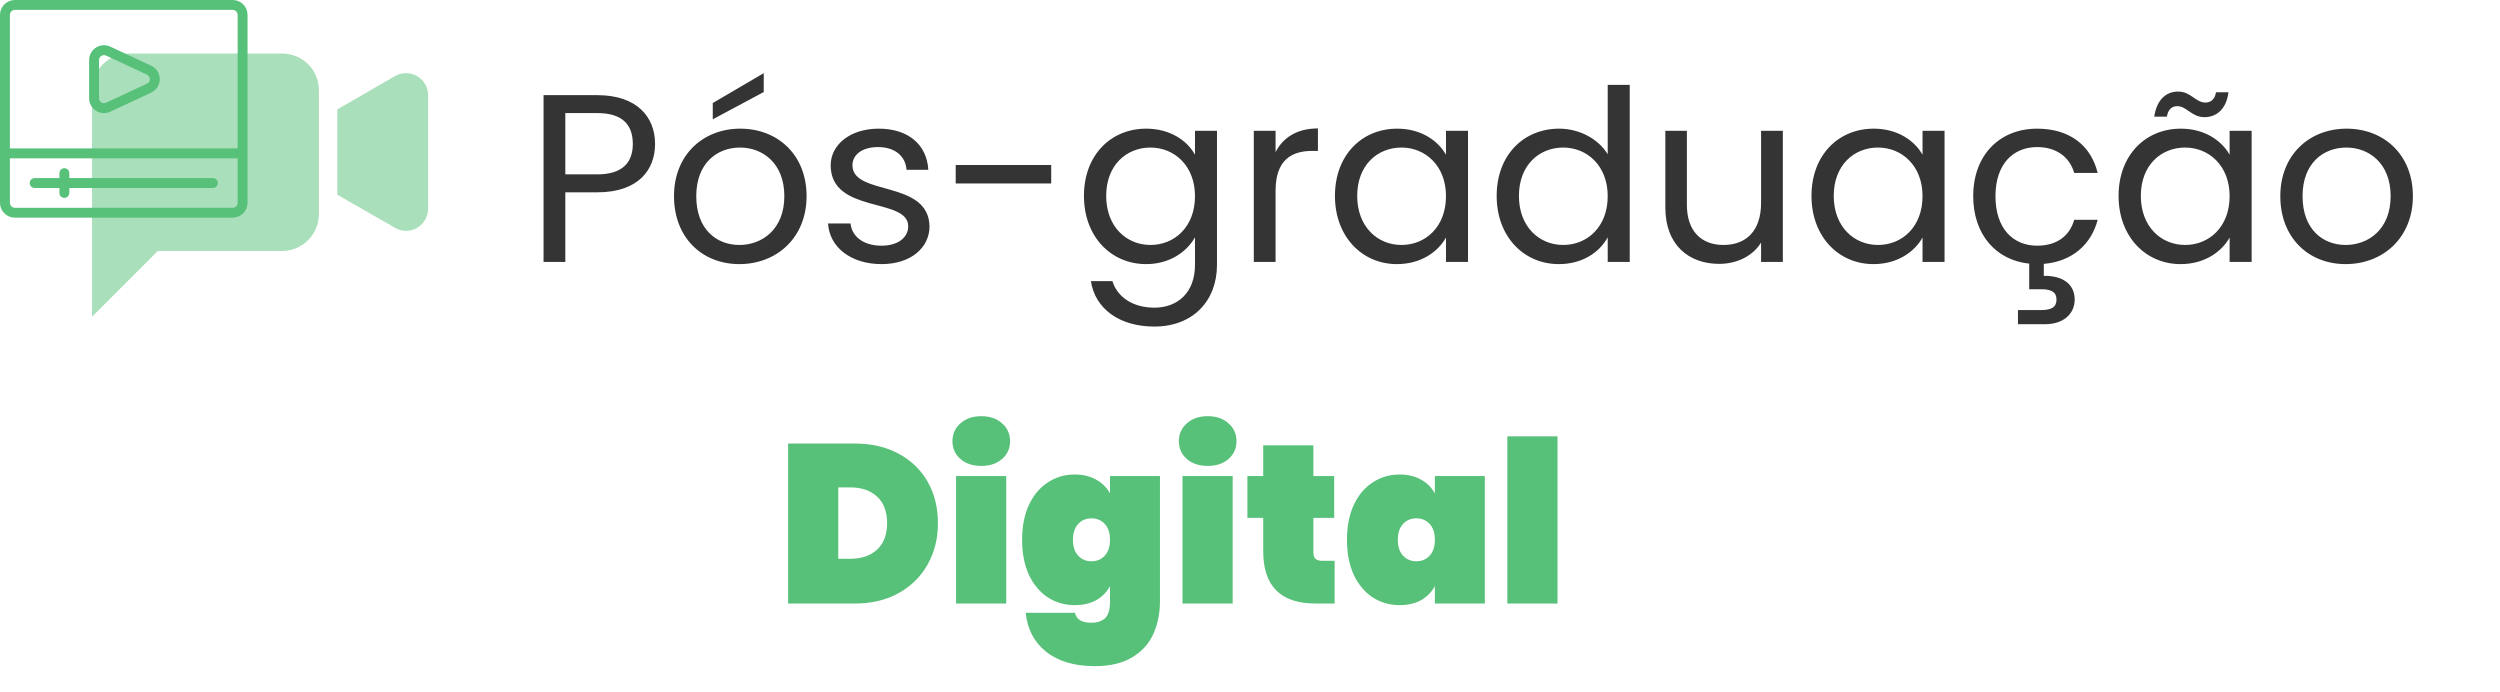
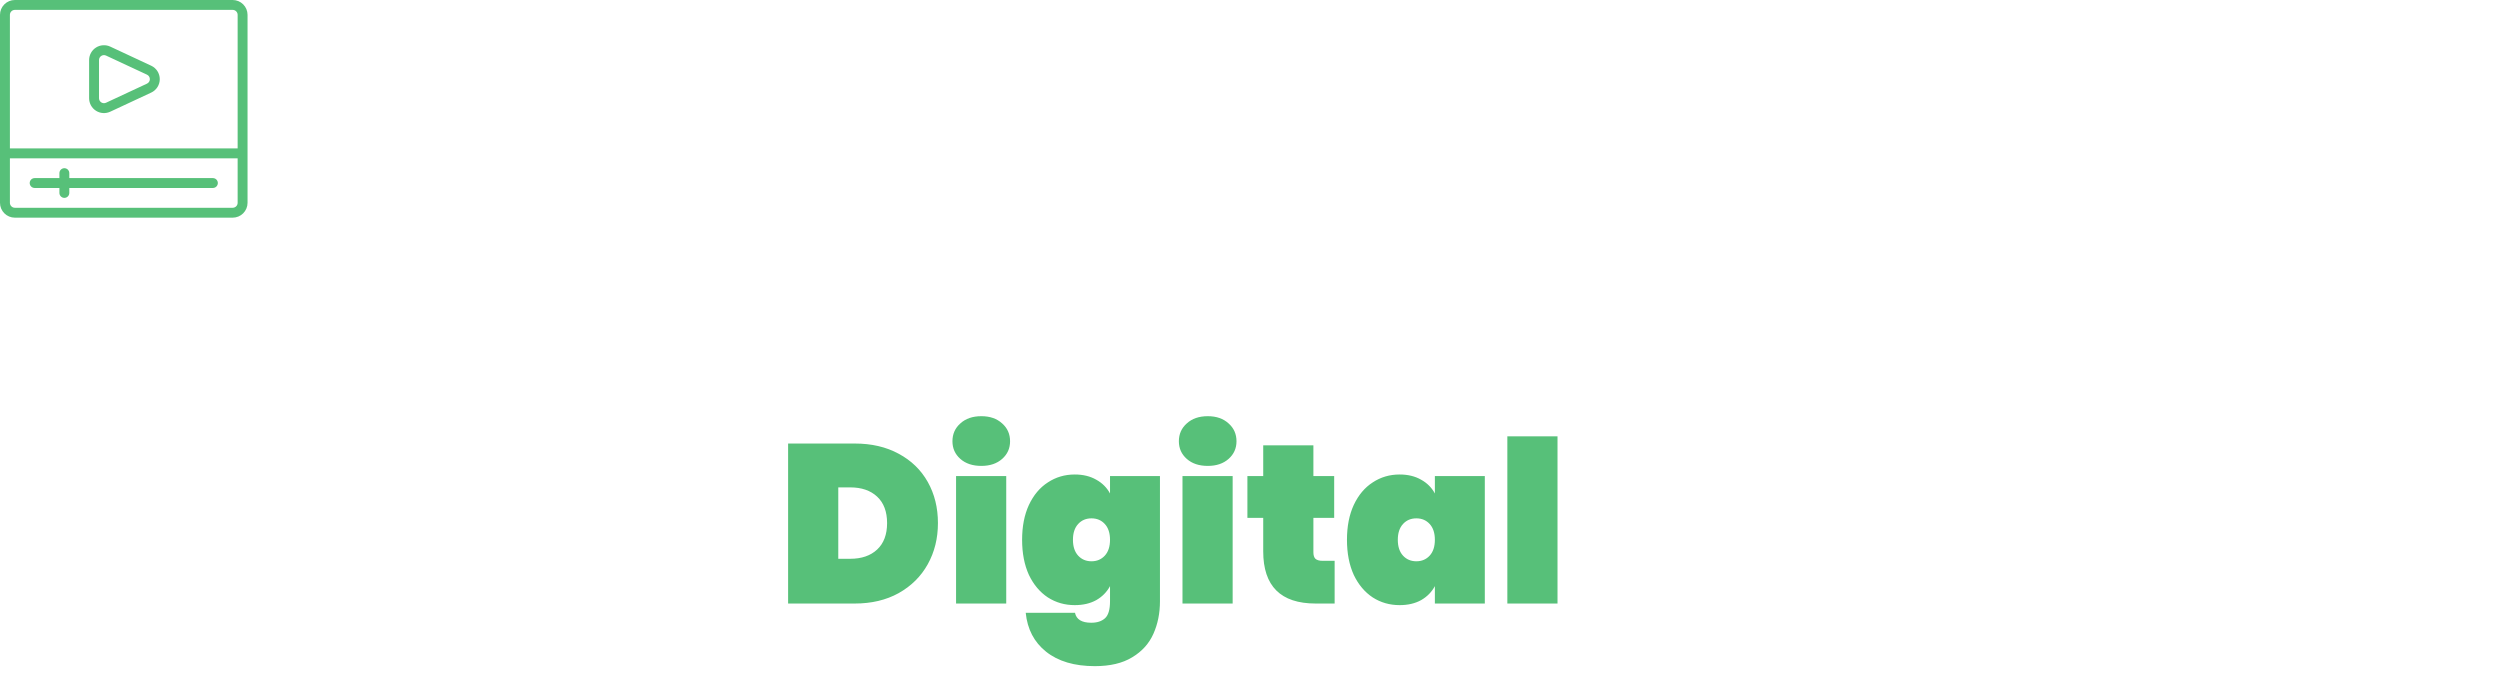
<svg xmlns="http://www.w3.org/2000/svg" width="177" height="49" viewBox="0 0 177 49" fill="none">
-   <path fill-rule="evenodd" clip-rule="evenodd" d="M19.975 3.789H9.119C7.687 3.789 6.516 4.961 6.516 6.392V14.82L6.516 22.426L11.173 17.769H19.975C21.407 17.769 22.578 16.597 22.578 15.165V6.392C22.578 4.934 21.407 3.789 19.975 3.789ZM28.383 5.221C28.227 5.247 28.071 5.325 27.941 5.403L23.88 7.746V13.786L27.967 16.129C28.722 16.571 29.659 16.311 30.101 15.556C30.232 15.322 30.31 15.061 30.31 14.775V6.731C30.31 5.768 29.399 4.987 28.383 5.221Z" fill="#57C079" fill-opacity="0.5" />
  <path d="M16.474 0H1.052C0.773 0 0.505 0.111 0.308 0.308C0.111 0.505 0 0.772 0 1.051V14.36C0 14.639 0.111 14.906 0.308 15.103C0.505 15.3 0.773 15.411 1.052 15.411H16.474C16.753 15.411 17.02 15.3 17.218 15.103C17.415 14.906 17.526 14.639 17.526 14.36V1.051C17.526 0.772 17.415 0.505 17.218 0.308C17.02 0.111 16.753 0 16.474 0ZM1.052 0.7H16.474C16.567 0.7 16.656 0.737 16.722 0.803C16.788 0.869 16.825 0.958 16.825 1.051V10.507H0.701V1.051C0.701 0.958 0.738 0.869 0.804 0.803C0.869 0.737 0.959 0.7 1.052 0.7ZM16.474 14.71H1.052C0.959 14.71 0.869 14.673 0.804 14.607C0.738 14.542 0.701 14.453 0.701 14.36V11.208H16.825V14.36C16.825 14.453 16.788 14.542 16.722 14.607C16.656 14.673 16.567 14.71 16.474 14.71ZM15.423 12.959C15.423 13.052 15.386 13.141 15.32 13.207C15.254 13.272 15.165 13.309 15.072 13.309H4.907V13.659C4.907 13.752 4.87 13.841 4.805 13.907C4.739 13.973 4.65 14.01 4.557 14.01C4.464 14.01 4.375 13.973 4.309 13.907C4.243 13.841 4.206 13.752 4.206 13.659V13.309H2.454C2.361 13.309 2.271 13.272 2.206 13.207C2.14 13.141 2.103 13.052 2.103 12.959C2.103 12.866 2.14 12.777 2.206 12.711C2.271 12.646 2.361 12.609 2.454 12.609H4.206V12.258C4.206 12.165 4.243 12.076 4.309 12.011C4.375 11.945 4.464 11.908 4.557 11.908C4.65 11.908 4.739 11.945 4.805 12.011C4.87 12.076 4.907 12.165 4.907 12.258V12.609H15.072C15.165 12.609 15.254 12.646 15.32 12.711C15.386 12.777 15.423 12.866 15.423 12.959ZM7.806 7.908L10.704 6.556C10.886 6.472 11.039 6.337 11.147 6.168C11.254 6 11.312 5.804 11.312 5.604C11.312 5.404 11.254 5.208 11.147 5.039C11.039 4.871 10.886 4.736 10.704 4.652L7.806 3.3C7.645 3.225 7.469 3.192 7.292 3.204C7.116 3.215 6.945 3.271 6.796 3.366C6.647 3.461 6.524 3.592 6.439 3.747C6.354 3.902 6.309 4.076 6.309 4.252V6.955C6.309 7.132 6.354 7.306 6.439 7.461C6.524 7.616 6.647 7.747 6.796 7.842C6.945 7.937 7.116 7.993 7.292 8.004C7.469 8.016 7.645 7.982 7.806 7.908ZM7.01 4.252C7.01 4.193 7.025 4.135 7.053 4.084C7.082 4.032 7.123 3.988 7.172 3.957C7.222 3.925 7.279 3.906 7.338 3.902C7.397 3.899 7.456 3.91 7.509 3.935L10.408 5.287C10.468 5.315 10.519 5.36 10.555 5.416C10.591 5.472 10.61 5.537 10.61 5.604C10.61 5.67 10.591 5.736 10.555 5.792C10.519 5.848 10.468 5.893 10.408 5.921L7.509 7.273C7.456 7.298 7.397 7.309 7.338 7.305C7.279 7.301 7.222 7.283 7.172 7.251C7.123 7.219 7.082 7.176 7.053 7.124C7.025 7.072 7.01 7.014 7.01 6.955V4.252Z" fill="#57C079" />
-   <path d="M40.025 12.345V8.007H42.296C44.058 8.007 44.803 8.821 44.803 10.193C44.803 11.515 44.058 12.345 42.296 12.345H40.025ZM46.379 10.193C46.379 8.262 45.075 6.737 42.296 6.737H38.483V18.547H40.025V13.616H42.296C45.227 13.616 46.379 11.989 46.379 10.193ZM57.106 13.887C57.106 10.956 55.056 9.109 52.413 9.109C49.787 9.109 47.719 10.956 47.719 13.887C47.719 16.835 49.719 18.699 52.345 18.699C54.988 18.699 57.106 16.835 57.106 13.887ZM49.295 13.887C49.295 11.549 50.769 10.447 52.396 10.447C53.989 10.447 55.531 11.549 55.531 13.887C55.531 16.242 53.955 17.343 52.345 17.343C50.736 17.343 49.295 16.242 49.295 13.887ZM50.464 7.296V8.448L54.073 6.516V5.178L50.464 7.296ZM65.81 16.022C65.742 12.701 60.354 13.904 60.354 11.701C60.354 10.956 61.031 10.413 62.167 10.413C63.404 10.413 64.115 11.091 64.183 12.023H65.725C65.623 10.21 64.268 9.109 62.218 9.109C60.15 9.109 58.812 10.278 58.812 11.701C58.812 15.158 64.302 13.955 64.302 16.022C64.302 16.784 63.624 17.394 62.404 17.394C61.099 17.394 60.303 16.716 60.218 15.819H58.625C58.727 17.513 60.252 18.699 62.421 18.699C64.471 18.699 65.81 17.547 65.81 16.022ZM67.664 12.989H74.425V11.684H67.664V12.989ZM76.743 13.87C76.743 16.75 78.657 18.699 81.148 18.699C82.842 18.699 84.045 17.801 84.605 16.801V18.75C84.605 20.732 83.368 21.783 81.724 21.783C80.199 21.783 79.098 21.02 78.759 19.902H77.234C77.539 21.884 79.284 23.121 81.724 23.121C84.452 23.121 86.163 21.308 86.163 18.75V9.261H84.605V10.956C84.062 9.956 82.842 9.109 81.148 9.109C78.657 9.109 76.743 10.973 76.743 13.87ZM84.605 13.887C84.605 16.073 83.147 17.343 81.453 17.343C79.759 17.343 78.318 16.056 78.318 13.87C78.318 11.684 79.759 10.447 81.453 10.447C83.147 10.447 84.605 11.735 84.605 13.887ZM90.311 13.497C90.311 11.345 91.429 10.684 92.903 10.684H93.31V9.092C91.836 9.092 90.836 9.736 90.311 10.769V9.261H88.769V18.547H90.311V13.497ZM94.514 13.87C94.514 16.75 96.429 18.699 98.903 18.699C100.614 18.699 101.817 17.818 102.376 16.818V18.547H103.935V9.261H102.376V10.956C101.834 9.99 100.648 9.109 98.919 9.109C96.429 9.109 94.514 10.973 94.514 13.87ZM102.376 13.887C102.376 16.073 100.919 17.343 99.224 17.343C97.53 17.343 96.09 16.056 96.09 13.87C96.09 11.684 97.53 10.447 99.224 10.447C100.919 10.447 102.376 11.735 102.376 13.887ZM105.964 13.87C105.964 16.75 107.879 18.699 110.37 18.699C112.064 18.699 113.267 17.835 113.826 16.801V18.547H115.385V6.008H113.826V10.922C113.182 9.854 111.844 9.109 110.387 9.109C107.879 9.109 105.964 10.973 105.964 13.87ZM113.826 13.887C113.826 16.073 112.369 17.343 110.675 17.343C108.98 17.343 107.54 16.056 107.54 13.87C107.54 11.684 108.98 10.447 110.675 10.447C112.369 10.447 113.826 11.735 113.826 13.887ZM126.225 9.261H124.684V14.361C124.684 16.361 123.616 17.343 122.023 17.343C120.465 17.343 119.431 16.378 119.431 14.497V9.261H117.906V14.7C117.906 17.36 119.583 18.682 121.718 18.682C122.955 18.682 124.091 18.14 124.684 17.174V18.547H126.225V9.261ZM128.253 13.87C128.253 16.75 130.167 18.699 132.641 18.699C134.353 18.699 135.556 17.818 136.115 16.818V18.547H137.674V9.261H136.115V10.956C135.573 9.99 134.386 9.109 132.658 9.109C130.167 9.109 128.253 10.973 128.253 13.87ZM136.115 13.887C136.115 16.073 134.658 17.343 132.963 17.343C131.269 17.343 129.829 16.056 129.829 13.87C129.829 11.684 131.269 10.447 132.963 10.447C134.658 10.447 136.115 11.735 136.115 13.887ZM139.703 13.887C139.703 16.615 141.33 18.428 143.668 18.665V20.478H144.515C145.244 20.478 145.6 20.681 145.6 21.207C145.6 21.749 145.244 21.952 144.515 21.952H142.872V22.952H144.82C146.023 22.952 146.887 22.274 146.887 21.207C146.887 20.088 146.006 19.512 144.702 19.529V18.682C146.735 18.513 148.073 17.276 148.514 15.564H146.854C146.515 16.733 145.6 17.394 144.227 17.394C142.533 17.394 141.279 16.191 141.279 13.887C141.279 11.616 142.533 10.413 144.227 10.413C145.6 10.413 146.532 11.125 146.854 12.243H148.514C148.04 10.295 146.532 9.109 144.227 9.109C141.584 9.109 139.703 10.973 139.703 13.887ZM149.995 13.87C149.995 16.75 151.91 18.699 154.384 18.699C156.095 18.699 157.298 17.818 157.857 16.818V18.547H159.416V9.261H157.857V10.956C157.315 9.99 156.129 9.109 154.401 9.109C151.91 9.109 149.995 10.973 149.995 13.87ZM157.857 13.887C157.857 16.073 156.4 17.343 154.706 17.343C153.011 17.343 151.571 16.056 151.571 13.87C151.571 11.684 153.011 10.447 154.706 10.447C156.4 10.447 157.857 11.735 157.857 13.887ZM152.52 8.262H153.418C153.486 7.753 153.774 7.516 154.147 7.516C154.824 7.516 155.163 8.295 156.078 8.295C156.959 8.295 157.637 7.685 157.773 6.533H156.891C156.824 7.025 156.519 7.262 156.146 7.262C155.451 7.262 155.112 6.482 154.214 6.482C153.333 6.482 152.689 7.092 152.52 8.262ZM170.833 13.887C170.833 10.956 168.782 9.109 166.139 9.109C163.513 9.109 161.446 10.956 161.446 13.887C161.446 16.835 163.445 18.699 166.071 18.699C168.715 18.699 170.833 16.835 170.833 13.887ZM163.021 13.887C163.021 11.549 164.496 10.447 166.122 10.447C167.715 10.447 169.257 11.549 169.257 13.887C169.257 16.242 167.681 17.343 166.071 17.343C164.462 17.343 163.021 16.242 163.021 13.887Z" fill="#343434" />
  <path d="M60.518 31.402C61.702 31.402 62.737 31.642 63.622 32.123C64.518 32.602 65.206 33.269 65.686 34.123C66.166 34.976 66.406 35.947 66.406 37.035C66.406 38.112 66.166 39.083 65.686 39.947C65.206 40.81 64.518 41.493 63.622 41.995C62.737 42.485 61.702 42.73 60.518 42.73H55.798V31.402H60.518ZM60.198 39.562C60.998 39.562 61.633 39.344 62.102 38.907C62.571 38.469 62.806 37.845 62.806 37.035C62.806 36.224 62.571 35.6 62.102 35.163C61.633 34.725 60.998 34.507 60.198 34.507H59.35V39.562H60.198ZM69.481 32.986C68.862 32.986 68.366 32.821 67.993 32.49C67.619 32.16 67.433 31.744 67.433 31.242C67.433 30.73 67.619 30.309 67.993 29.979C68.366 29.637 68.862 29.466 69.481 29.466C70.089 29.466 70.579 29.637 70.953 29.979C71.326 30.309 71.513 30.73 71.513 31.242C71.513 31.744 71.326 32.16 70.953 32.49C70.579 32.821 70.089 32.986 69.481 32.986ZM71.241 33.706V42.73H67.689V33.706H71.241ZM76.093 33.594C76.68 33.594 77.186 33.717 77.613 33.962C78.04 34.197 78.365 34.523 78.589 34.938V33.706H82.125V42.571C82.125 43.413 81.97 44.181 81.661 44.874C81.352 45.568 80.85 46.123 80.157 46.538C79.474 46.955 78.594 47.163 77.517 47.163C76.066 47.163 74.914 46.821 74.061 46.139C73.218 45.467 72.738 44.549 72.621 43.386H76.109C76.205 43.856 76.589 44.09 77.261 44.09C77.677 44.09 78.002 43.984 78.237 43.77C78.472 43.557 78.589 43.157 78.589 42.571V41.498C78.365 41.914 78.04 42.245 77.613 42.49C77.186 42.725 76.68 42.843 76.093 42.843C75.389 42.843 74.754 42.661 74.189 42.298C73.624 41.925 73.176 41.392 72.845 40.699C72.525 39.995 72.365 39.168 72.365 38.218C72.365 37.269 72.525 36.448 72.845 35.755C73.176 35.05 73.624 34.517 74.189 34.154C74.754 33.781 75.389 33.594 76.093 33.594ZM78.589 38.218C78.589 37.739 78.466 37.365 78.221 37.099C77.976 36.832 77.661 36.699 77.277 36.699C76.893 36.699 76.578 36.832 76.333 37.099C76.088 37.365 75.965 37.739 75.965 38.218C75.965 38.699 76.088 39.072 76.333 39.339C76.578 39.605 76.893 39.739 77.277 39.739C77.661 39.739 77.976 39.605 78.221 39.339C78.466 39.072 78.589 38.699 78.589 38.218ZM85.512 32.986C84.893 32.986 84.397 32.821 84.024 32.49C83.651 32.16 83.464 31.744 83.464 31.242C83.464 30.73 83.651 30.309 84.024 29.979C84.397 29.637 84.893 29.466 85.512 29.466C86.12 29.466 86.611 29.637 86.984 29.979C87.357 30.309 87.544 30.73 87.544 31.242C87.544 31.744 87.357 32.16 86.984 32.49C86.611 32.821 86.12 32.986 85.512 32.986ZM87.272 33.706V42.73H83.72V33.706H87.272ZM94.492 39.706V42.73H93.148C90.674 42.73 89.436 41.498 89.436 39.035V36.666H88.316V33.706H89.436V31.53H92.988V33.706H94.46V36.666H92.988V39.099C92.988 39.312 93.036 39.467 93.132 39.562C93.239 39.658 93.409 39.706 93.644 39.706H94.492ZM95.365 38.218C95.365 37.269 95.525 36.448 95.845 35.755C96.176 35.05 96.624 34.517 97.189 34.154C97.754 33.781 98.389 33.594 99.093 33.594C99.68 33.594 100.186 33.717 100.613 33.962C101.04 34.197 101.365 34.523 101.589 34.938V33.706H105.125V42.73H101.589V41.498C101.365 41.914 101.04 42.245 100.613 42.49C100.186 42.725 99.68 42.843 99.093 42.843C98.389 42.843 97.754 42.661 97.189 42.298C96.624 41.925 96.176 41.392 95.845 40.699C95.525 39.995 95.365 39.168 95.365 38.218ZM101.589 38.218C101.589 37.739 101.466 37.365 101.221 37.099C100.976 36.832 100.661 36.699 100.277 36.699C99.893 36.699 99.578 36.832 99.333 37.099C99.088 37.365 98.965 37.739 98.965 38.218C98.965 38.699 99.088 39.072 99.333 39.339C99.578 39.605 99.893 39.739 100.277 39.739C100.661 39.739 100.976 39.605 101.221 39.339C101.466 39.072 101.589 38.699 101.589 38.218ZM110.272 30.89V42.73H106.72V30.89H110.272Z" fill="#57C079" />
</svg>